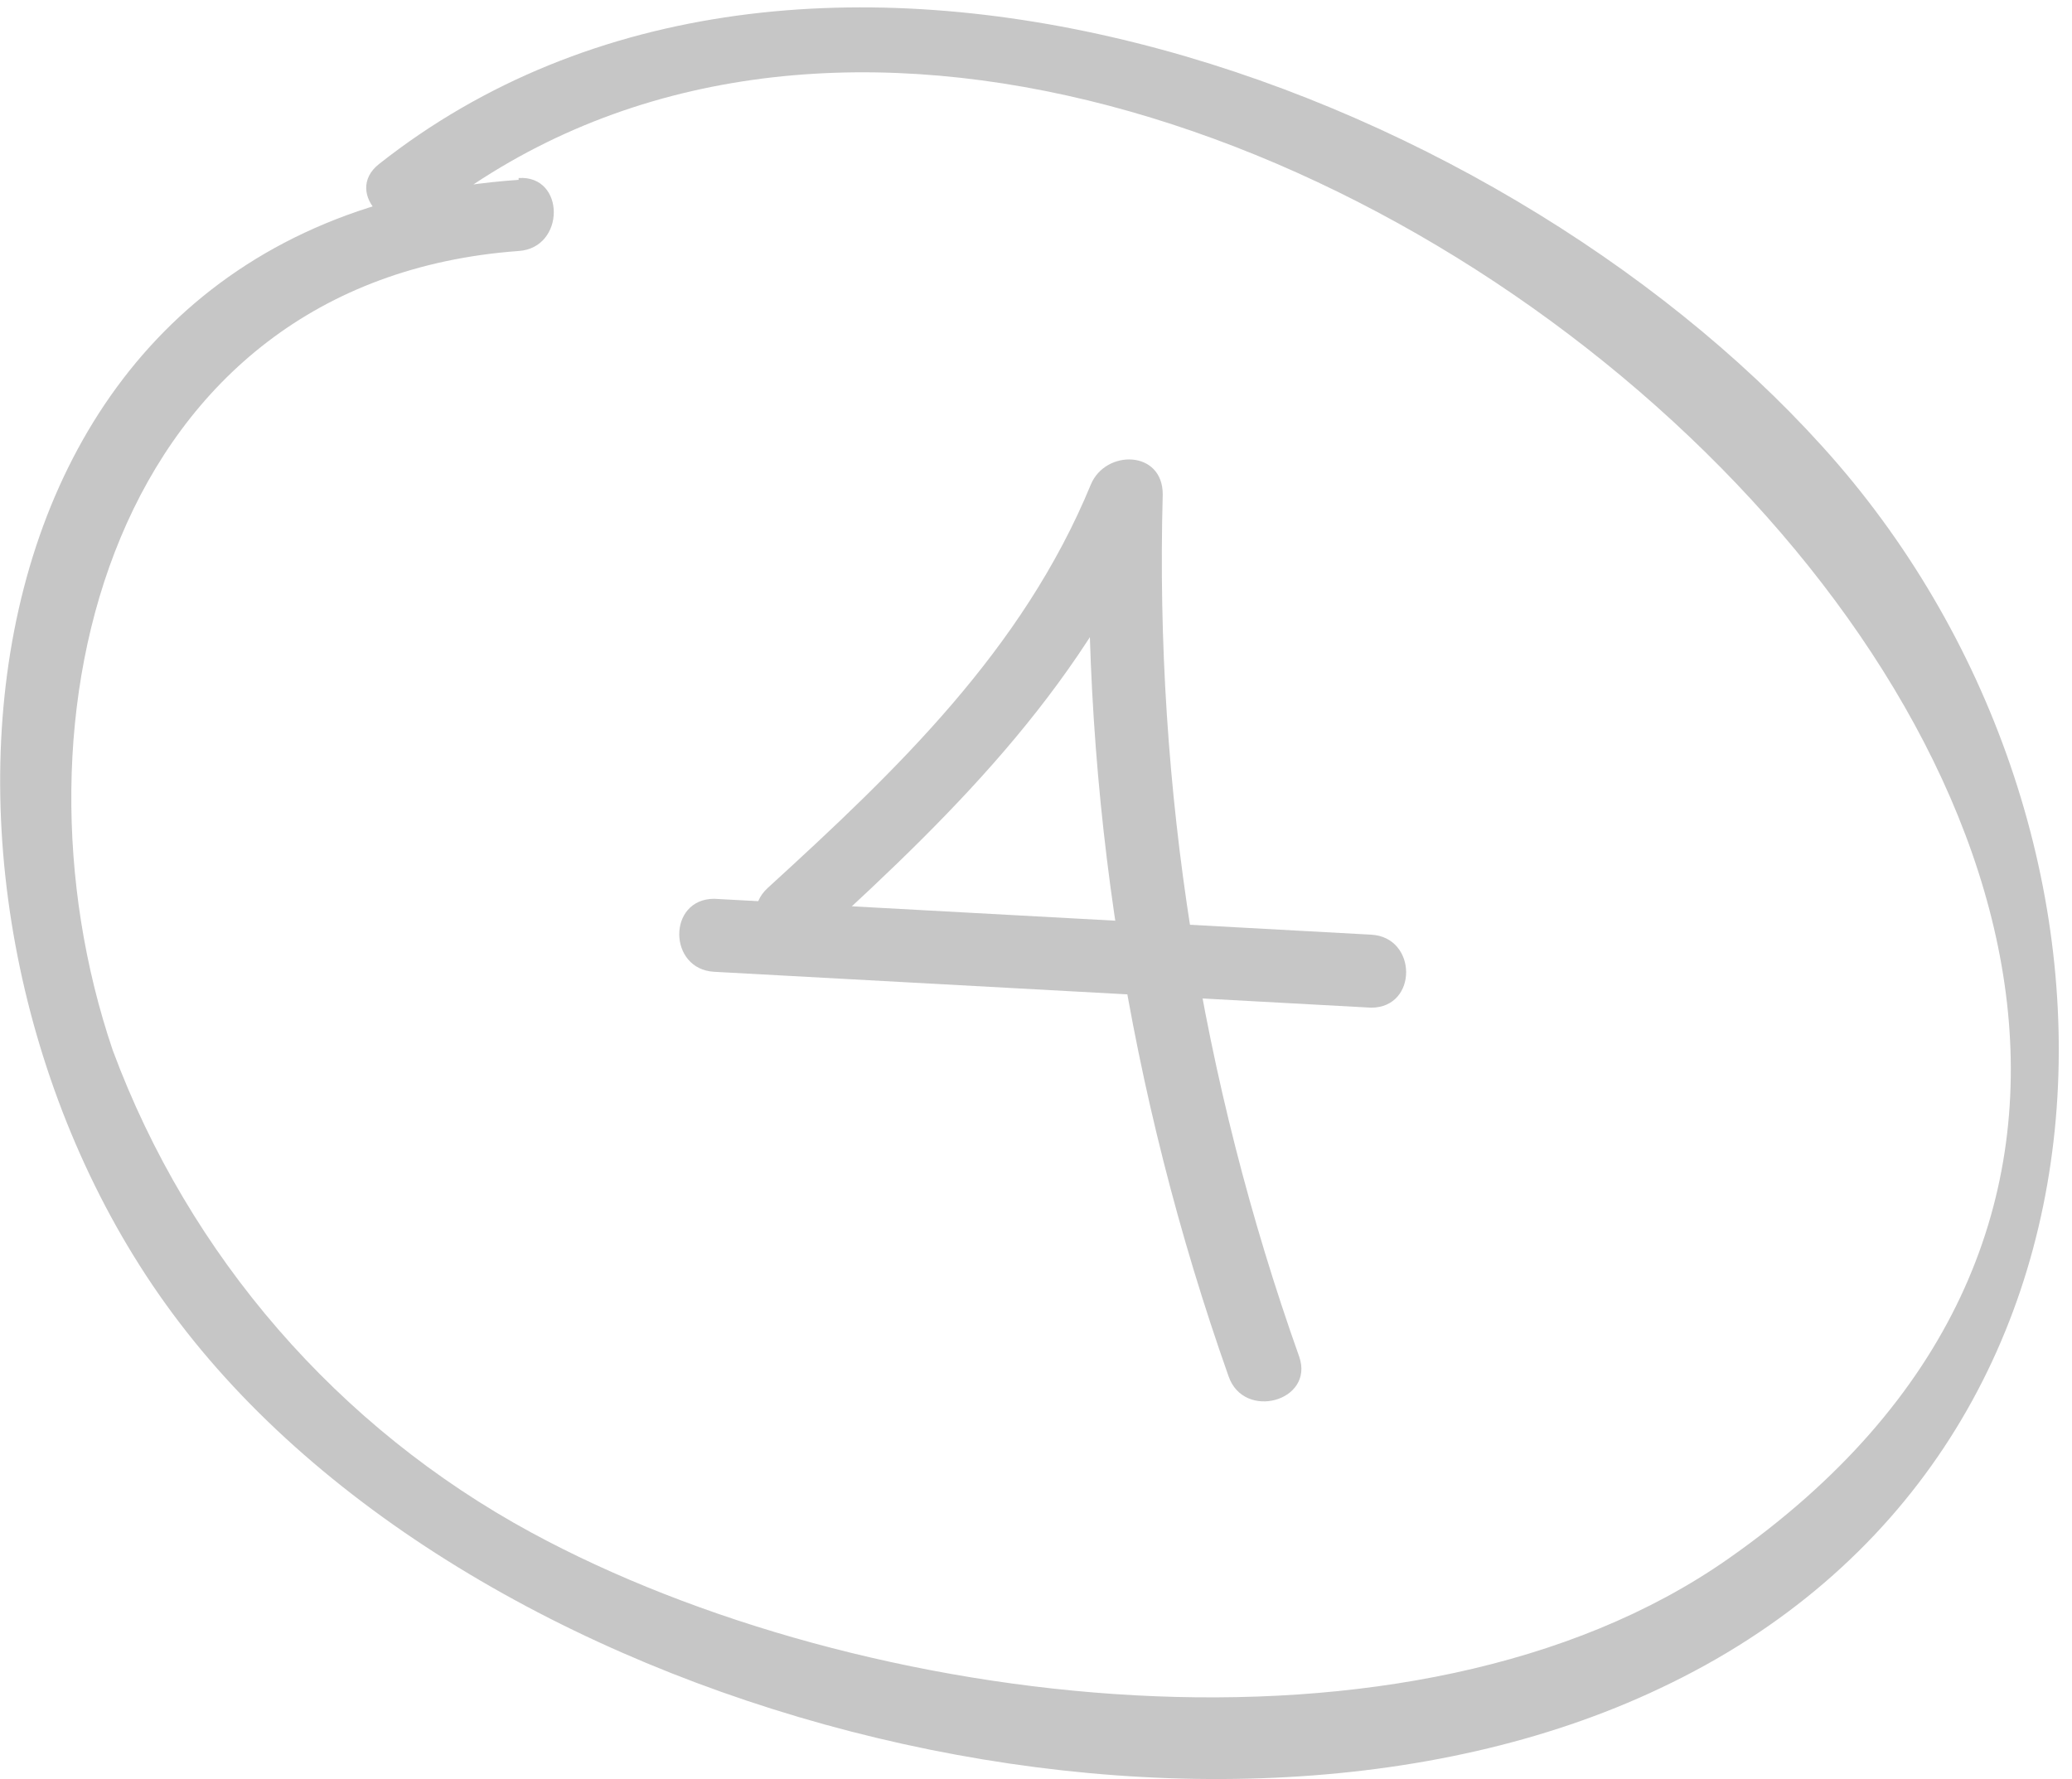
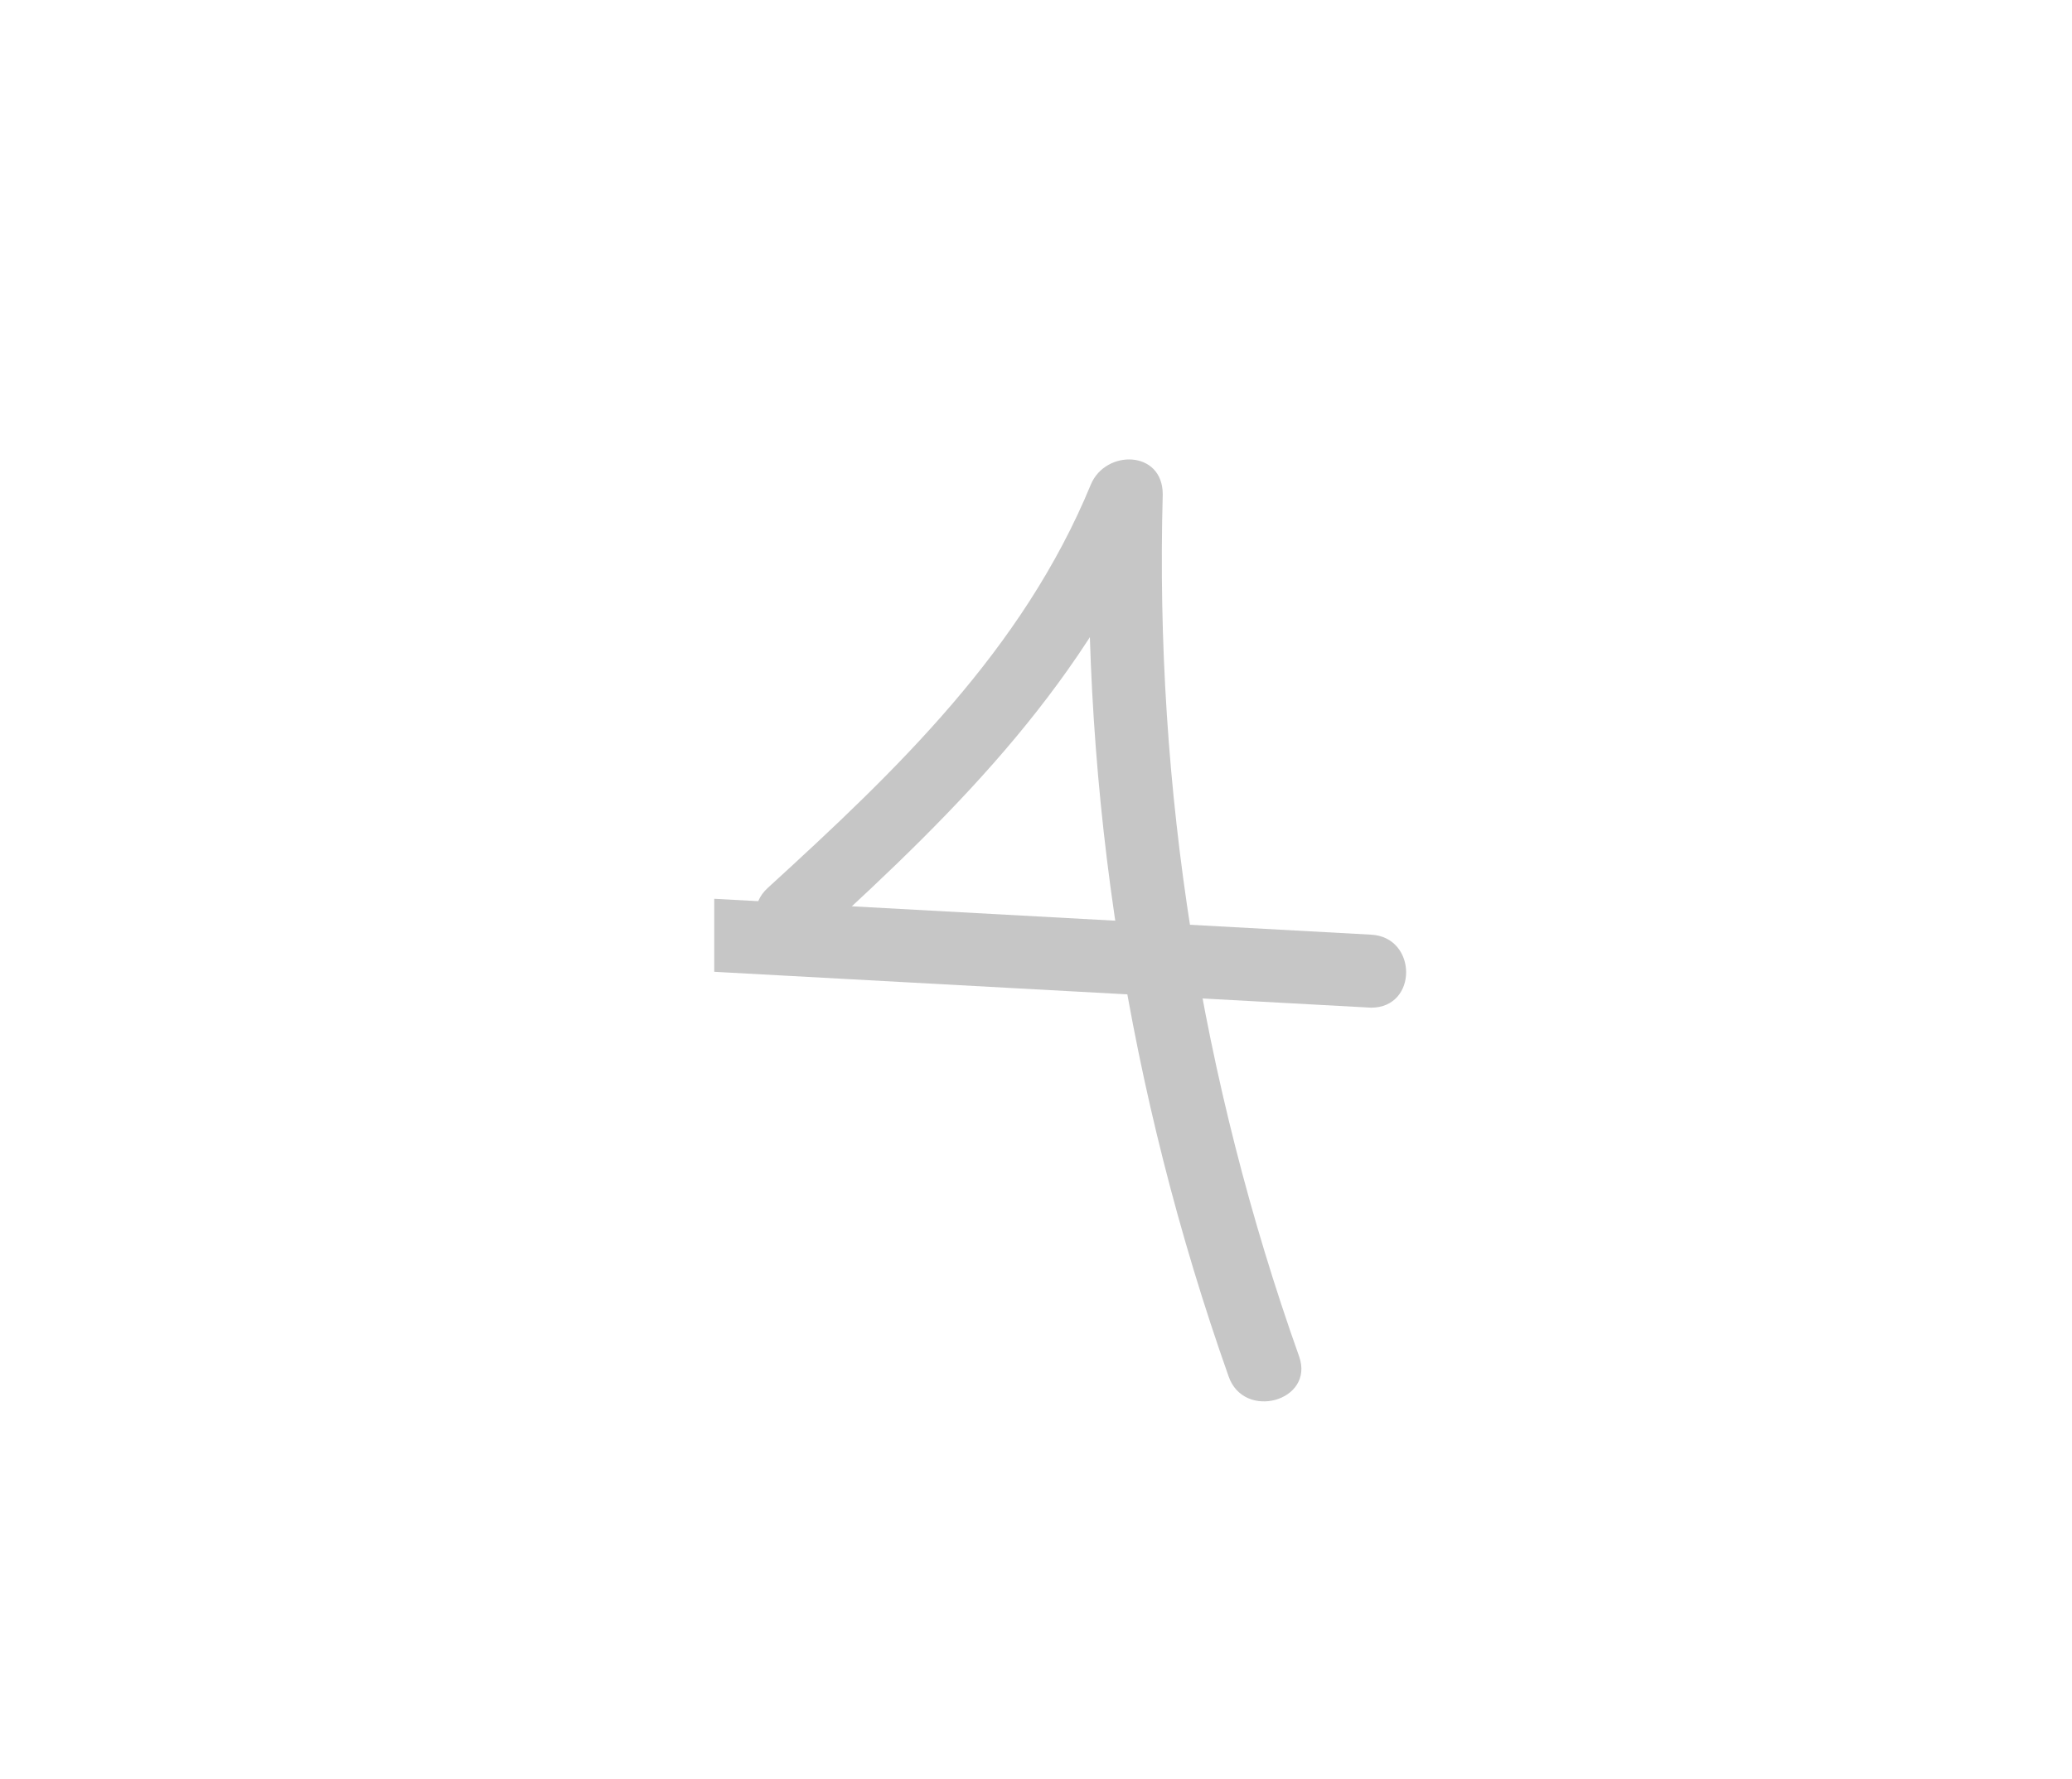
<svg xmlns="http://www.w3.org/2000/svg" width="78px" height="67px" viewBox="0 0 78 67" version="1.1">
  <title>BC8A747A-A4AC-4931-B1C4-0699A0C8CB42</title>
  <g id="Projekt" stroke="none" stroke-width="1" fill="none" fill-rule="evenodd">
    <g id="1-oferta-b2b" transform="translate(-547, -10514)" fill="#C6C6C6" fill-rule="nonzero">
      <g id="section-10" transform="translate(476, 10019)">
        <g id="circle-number-04" transform="translate(71.006, 495.278)">
-           <path d="M19.517,6.494 C-2.301,8.005 -4.411,33.977 6.211,48.796 C17.268,64.256 45.211,71.493 62.485,63.294 C81.297,54.43 81.366,30.611 68.588,16.525 C56.177,2.783 30.207,-6.699 14.263,5.898 C12.864,6.997 14.814,8.921 16.19,7.845 C43.582,-13.73 98.893,34.733 65.055,58.415 C53.194,66.729 32.364,64.141 19.998,57.43 C12.717,53.479 7.117,47.026 4.238,39.268 C-0.006,26.763 4.192,10.296 19.517,9.173 C21.283,9.059 21.283,6.31 19.517,6.425 L19.517,6.494 Z" id="Path" />
          <path d="M30.827,34.985 C36.149,30.13 40.944,25.32 43.719,18.586 L41.012,18.335 C40.702,29.631 42.475,40.888 46.243,51.544 C46.817,53.216 49.478,52.483 48.904,50.811 C45.201,40.394 43.459,29.384 43.765,18.335 C43.765,16.663 41.609,16.64 41.058,17.968 C38.489,24.198 33.763,28.71 28.899,33.153 C27.569,34.367 29.519,36.291 30.827,35.1 L30.827,34.985 Z" id="Path" />
-           <path d="M26.881,36.314 L51.611,37.665 C53.378,37.665 53.355,35.008 51.611,34.916 L26.881,33.565 C25.114,33.565 25.137,36.222 26.881,36.314 L26.881,36.314 Z" id="Path" />
+           <path d="M26.881,36.314 L51.611,37.665 C53.378,37.665 53.355,35.008 51.611,34.916 L26.881,33.565 L26.881,36.314 Z" id="Path" />
        </g>
      </g>
    </g>
  </g>
</svg>